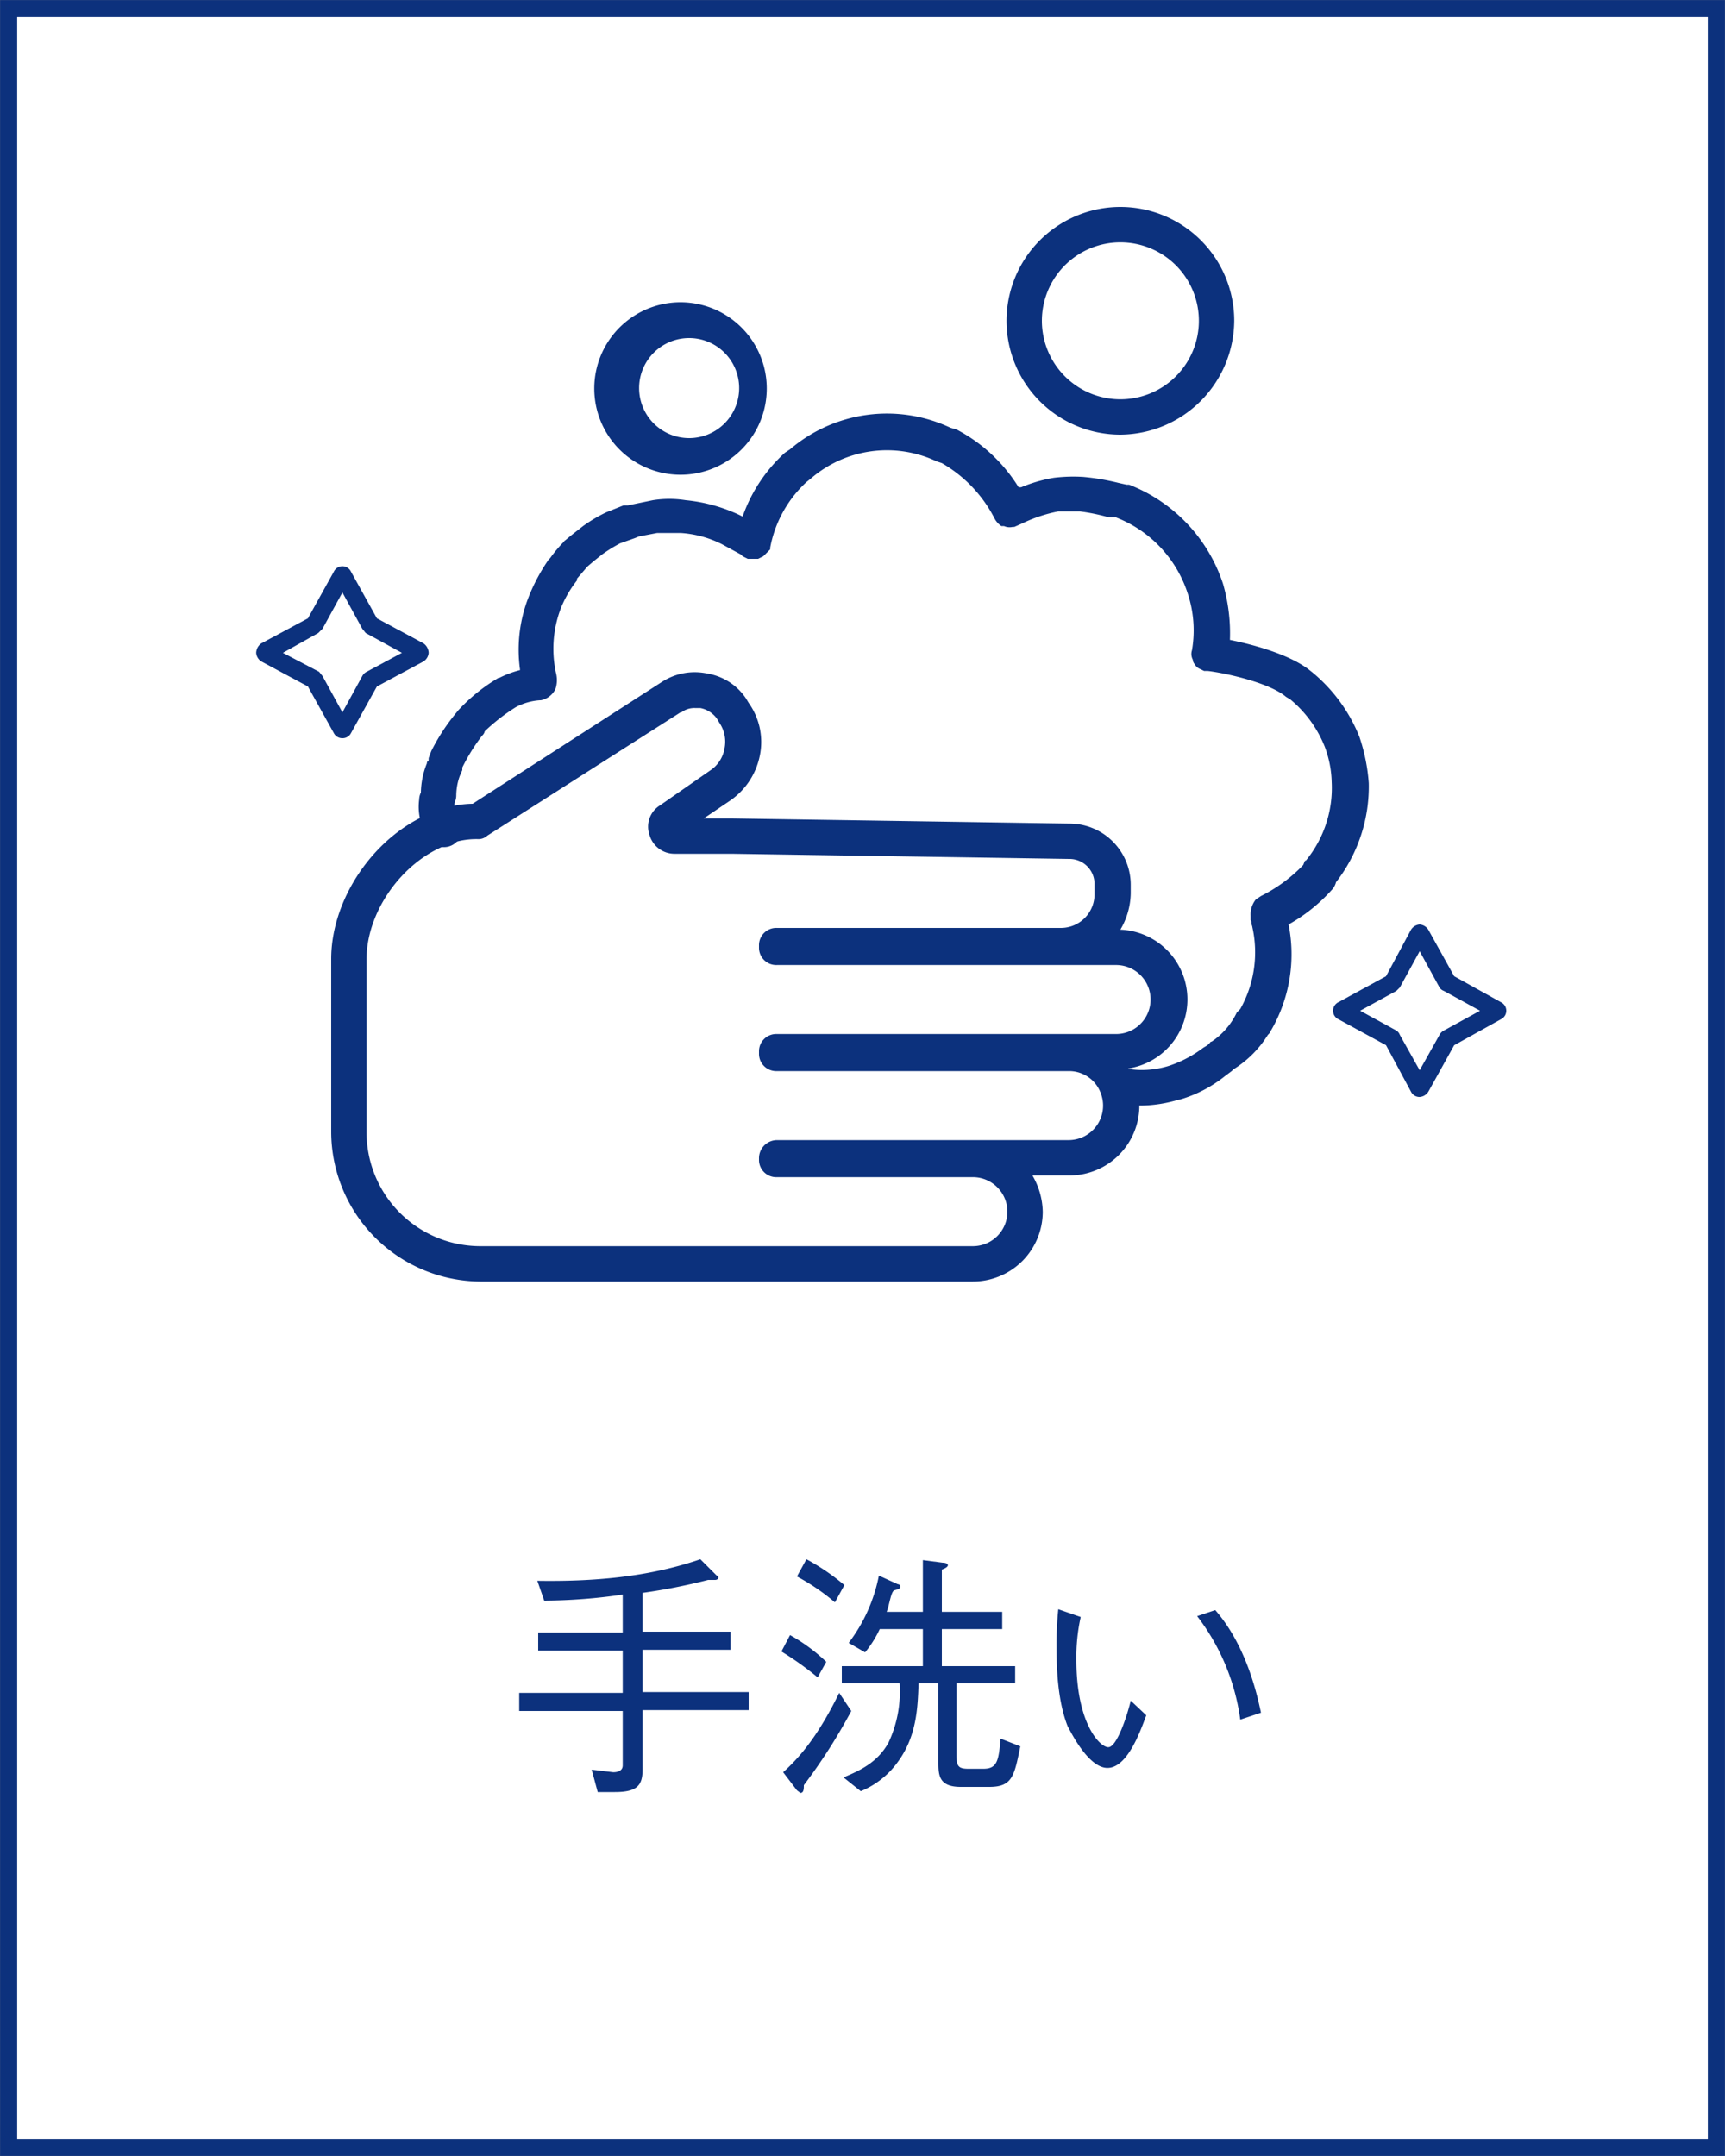
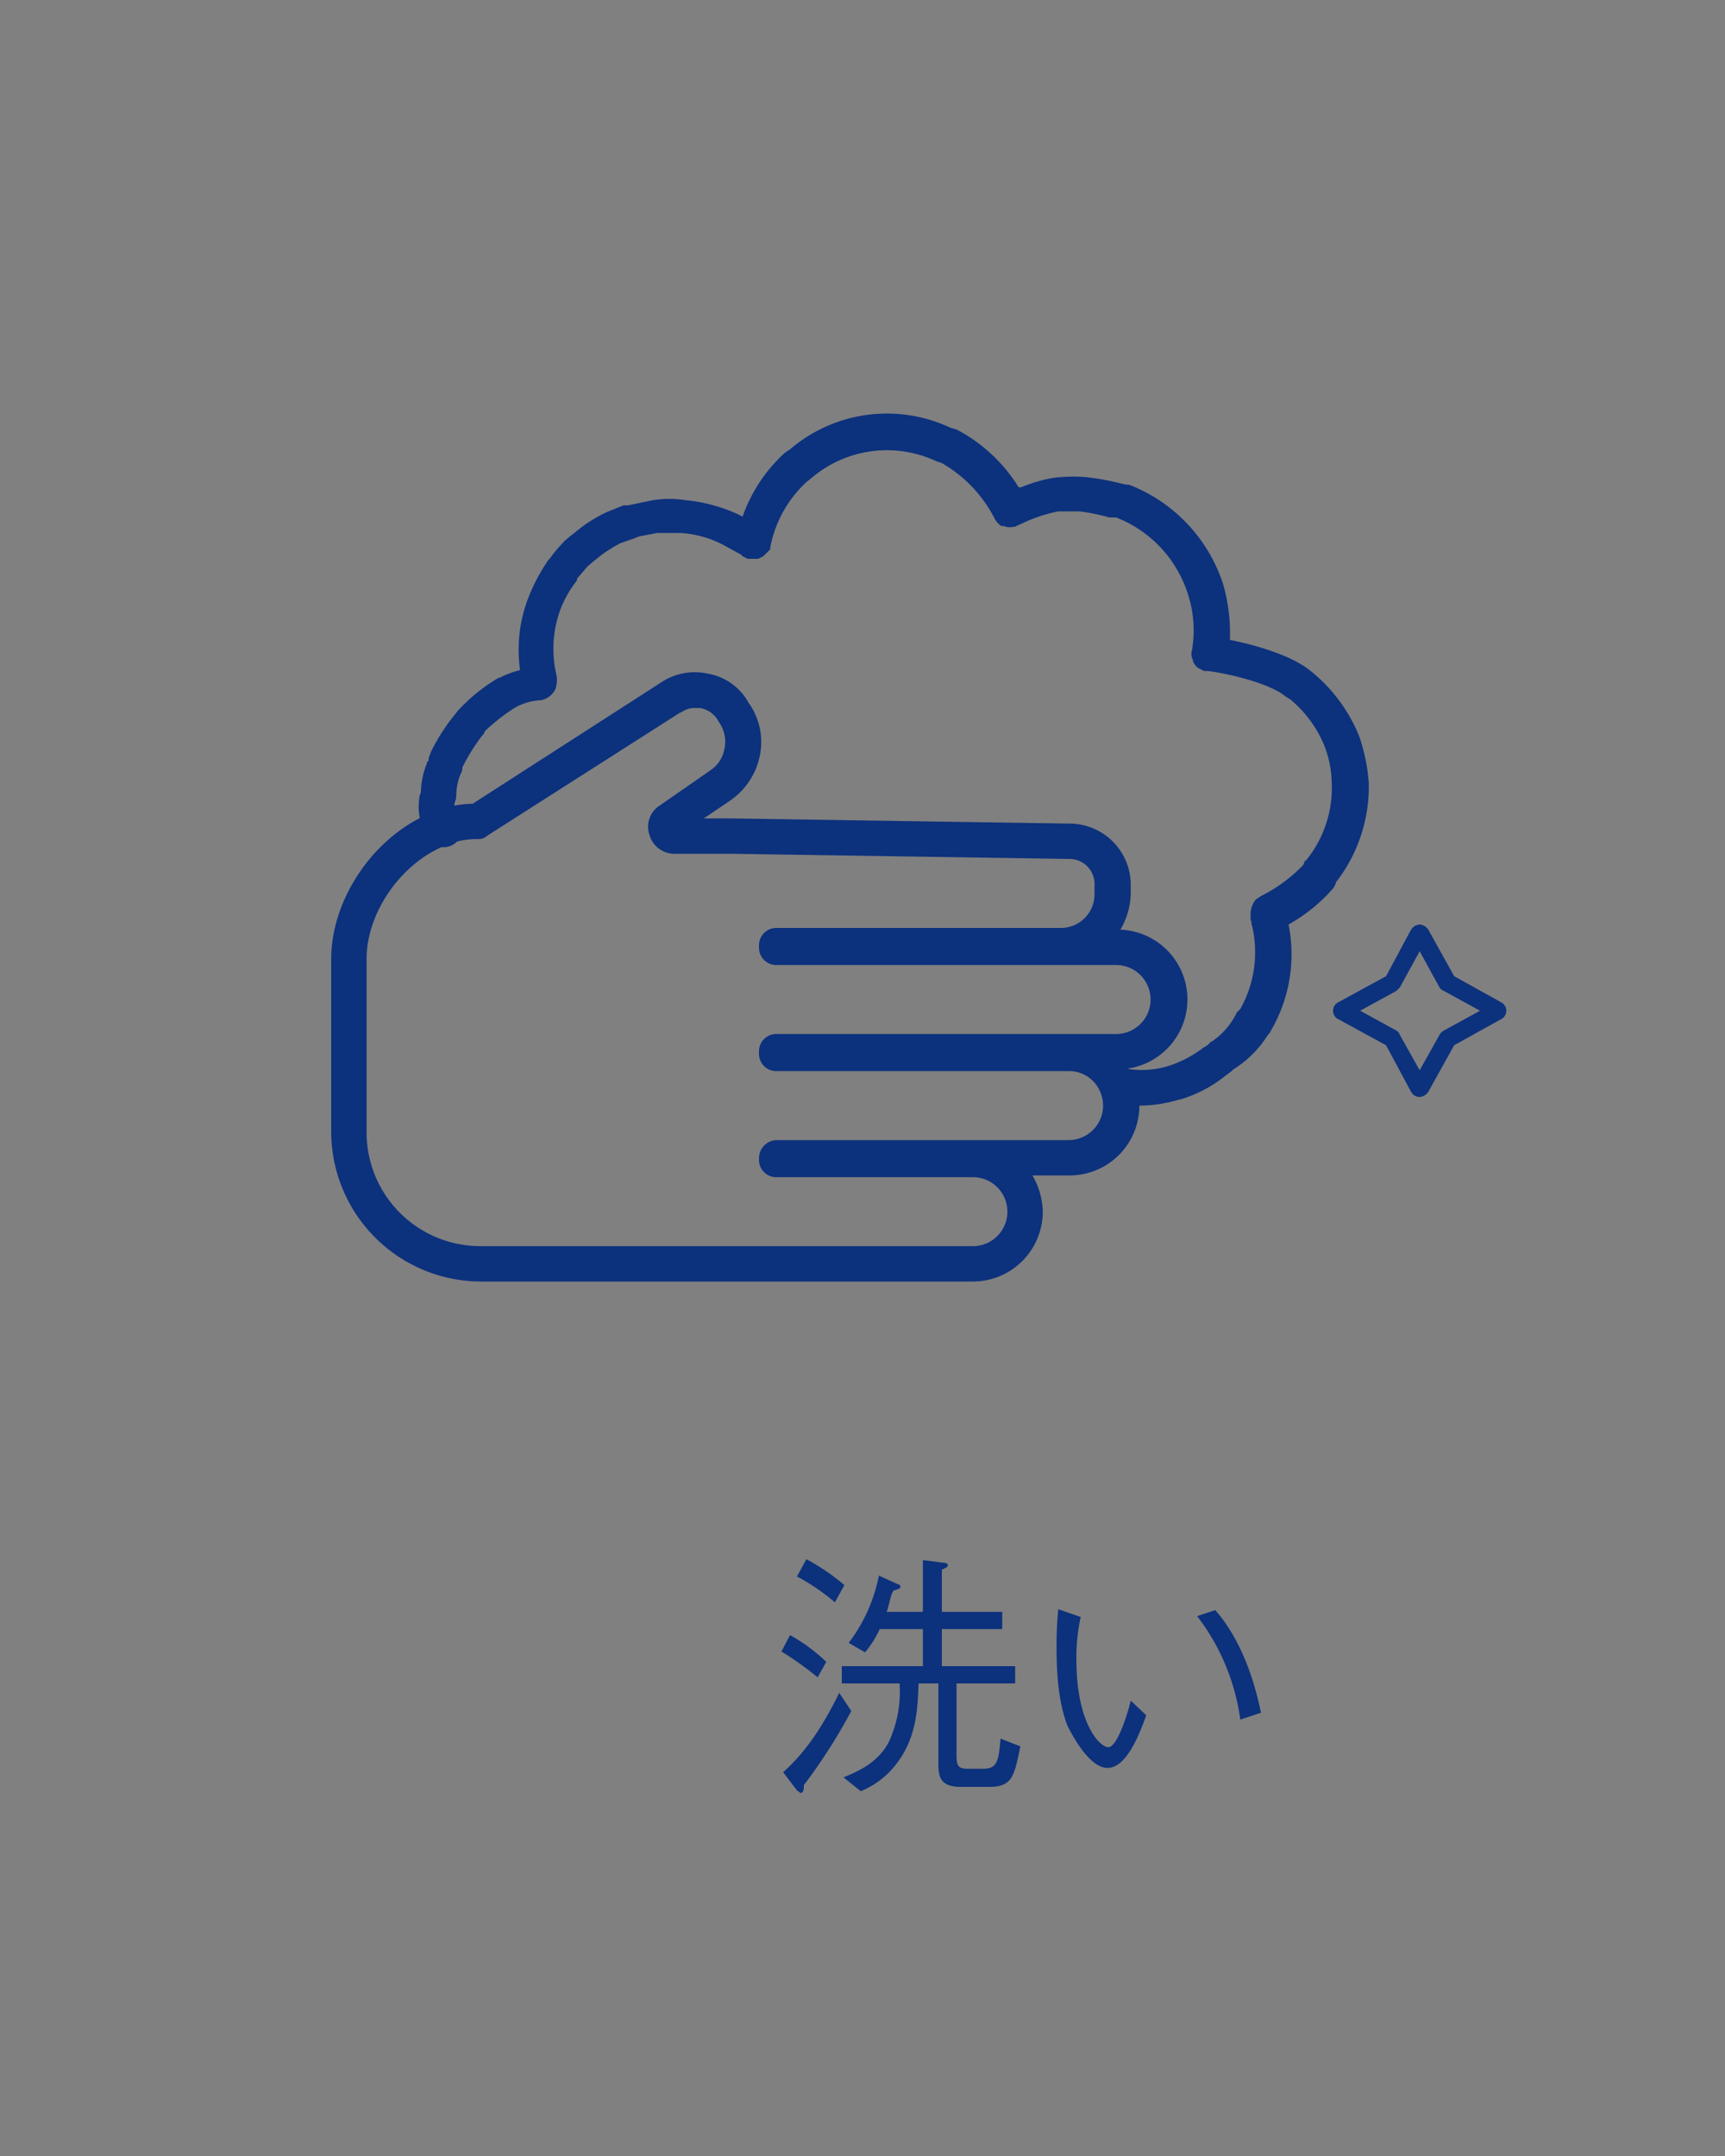
<svg xmlns="http://www.w3.org/2000/svg" viewBox="0 0 200 250">
  <rect x="0" y="0" width="200" height="250" fill="#808080" stroke="none" />
  <g id="レイヤー_2" data-name="レイヤー 2">
    <g id="レイヤー_1-2" data-name="レイヤー 1">
      <g>
-         <rect x="1" y="1" width="198" height="248" fill="#fff" stroke="#0c317d" stroke-miterlimit="10" stroke-width="1.98" />
        <g>
-           <path d="M39.7,85.6a1.1,1.1,0,0,1-1-.6l-3-5.4-5.4-2.9a1.3,1.3,0,0,1-.6-1,1.4,1.4,0,0,1,.6-1.1l5.4-2.9,3-5.4a1.1,1.1,0,0,1,2,0l3,5.4,5.4,2.9a1.4,1.4,0,0,1,.6,1.1,1.3,1.3,0,0,1-.6,1l-5.4,2.9-3,5.4A1.1,1.1,0,0,1,39.7,85.6Zm-6.9-9.9L37,77.9l.4.5,2.3,4.2L42,78.4a1.2,1.2,0,0,1,.5-.5l4.1-2.2-4.2-2.3-.4-.5-2.3-4.2-2.3,4.2-.5.5ZM36,79.8Zm7.4,0ZM36,71.6Zm7.4,0Z" fill="#0c317d" />
          <path d="M164.6,127.2a1.1,1.1,0,0,1-1-.6l-2.9-5.4-5.5-3a1.1,1.1,0,0,1,0-2l5.5-3,2.9-5.4a1.3,1.3,0,0,1,1-.6h0a1.3,1.3,0,0,1,1,.6l3,5.4,5.4,3a1.1,1.1,0,0,1,0,2l-5.4,3-3,5.4a1.3,1.3,0,0,1-1,.6Zm-6.9-10,4.2,2.3a1,1,0,0,1,.4.5l2.3,4.1,2.3-4.1a1.2,1.2,0,0,1,.5-.5l4.2-2.3-4.2-2.3a1,1,0,0,1-.5-.4l-2.3-4.2-2.3,4.2-.4.4Zm3.2,4.1Zm7.5,0Zm-7.9-.4h0ZM173,118Zm-16.8,0Zm16.8-1.6Zm-16.8,0Zm4.3-2.9Zm7.9-.4Zm-7.5,0Zm4.5-4.3Z" fill="#0c317d" />
          <g>
-             <path d="M79.9,55a10,10,0,1,1,0-19.9,10,10,0,0,1,0,19.9Zm0-15.8A5.8,5.8,0,1,0,85.7,45,5.8,5.8,0,0,0,79.9,39.2Z" fill="#0c317d" />
-             <path d="M129.9,50.4a13.2,13.2,0,1,1,13.2-13.2A13.3,13.3,0,0,1,129.9,50.4Zm0-22.3a9.1,9.1,0,1,0,9.1,9.1A9.1,9.1,0,0,0,129.9,28.1Z" fill="#0c317d" />
            <g>
              <path d="M132.2,128.2a13.3,13.3,0,0,1-2.8-.3,2.1,2.1,0,0,1-1.4-2.6,2,2,0,0,1,2.5-1.4,10.5,10.5,0,0,0,5-.3,13.7,13.7,0,0,0,4-2.1l.5-.3.3-.3c0-.1.2-.1.3-.2a8.4,8.4,0,0,0,2.8-3.3l.4-.4h0a13.4,13.4,0,0,0,1.4-9.5c0-.1-.1-.3-.1-.4s0-.3-.1-.4v-.5a2.8,2.8,0,0,1,.6-1.9l.6-.4a17.8,17.8,0,0,0,4.9-3.6l.2-.5h.1a13.3,13.3,0,0,0,3-9.1,12.4,12.4,0,0,0-.8-4.1,13.7,13.7,0,0,0-4-5.5l-.5-.3c-2-1.7-7.3-2.8-9.1-3h-.4l-.4-.2h0a1.3,1.3,0,0,1-.7-.6h0a.8.8,0,0,1-.2-.5,1.4,1.4,0,0,1-.1-1.1,13.6,13.6,0,0,0-.5-6.6,14.1,14.1,0,0,0-8.3-8.8h-.8a22.9,22.9,0,0,0-3.4-.7h-2.5a17.2,17.2,0,0,0-4.2,1.4l-.9.4h-.2a1.6,1.6,0,0,1-1-.1h-.3a2.4,2.4,0,0,1-.8-.9h0a15.6,15.6,0,0,0-6.1-6.4l-.6-.2a13.5,13.5,0,0,0-14.6,2l-.5.4a13.8,13.8,0,0,0-4.2,7.6v.2L89,64h0l-.5.5-.6.3H86.7l-.6-.3-.2-.2-2.2-1.2a12.4,12.4,0,0,0-4.8-1.3H76.2l-2.1.4-.5.2-1.7.6a17.3,17.3,0,0,0-2.1,1.3l-1,.8-.7.6-1.2,1.4v.2A12.9,12.9,0,0,0,65,70.6a13.2,13.2,0,0,0-.5,7.6,3.3,3.3,0,0,1-.1,1.7,2.4,2.4,0,0,1-1.7,1.3h-.1a6.9,6.9,0,0,0-2.8.8,22.5,22.5,0,0,0-3.6,2.8.9.9,0,0,1-.3.5A22.1,22.1,0,0,0,53.6,89v.3l-.3.7a6.9,6.9,0,0,0-.4,2.2,2,2,0,0,1-.2.9,3.6,3.6,0,0,0,.2,1.5,2.1,2.1,0,1,1-3.3,2.5,6.5,6.5,0,0,1-1-4.4,1.9,1.9,0,0,1,.2-.8,9.4,9.4,0,0,1,.7-3.4c0-.1,0-.2.1-.2s.1-.2.1-.4l.3-.8a23.1,23.1,0,0,1,2.7-4.2l.4-.5a20.5,20.5,0,0,1,4.7-3.8h.1a11.7,11.7,0,0,1,2.4-.9,16.7,16.7,0,0,1,1-8.5,21.8,21.8,0,0,1,2.3-4.3h0l.2-.2a14.6,14.6,0,0,1,1.6-1.9c0-.1.1-.1.2-.2l.6-.5,1.4-1.1h0a17.5,17.5,0,0,1,2.7-1.6l2-.8h.5l2.9-.6h0a12.1,12.1,0,0,1,3.8,0,18.8,18.8,0,0,1,6.2,1.7l.4.2a18.1,18.1,0,0,1,4.9-7.4l.6-.4a17.3,17.3,0,0,1,18.6-2.5l.7.2h0a18.6,18.6,0,0,1,7.2,6.7h.3a17.2,17.2,0,0,1,3.8-1.1,18.7,18.7,0,0,1,3.4-.1h0a27,27,0,0,1,4.1.7l.9.2h.3a18.5,18.5,0,0,1,10.9,11.5,20.7,20.7,0,0,1,.8,6.5c2.5.5,6.7,1.6,9.1,3.4l.5.4a18.7,18.7,0,0,1,5.4,7.4,21.6,21.6,0,0,1,1.1,5.4,18.1,18.1,0,0,1-3.8,11.5,2,2,0,0,1-.5.9,19.6,19.6,0,0,1-5,4,17.6,17.6,0,0,1-2.1,12.4c0,.1-.2.3-.3.4A12.4,12.4,0,0,1,143,124l-.2.2-.8.6a15.1,15.1,0,0,1-5.2,2.7h-.1A15.7,15.7,0,0,1,132.2,128.2Zm10.1-3.6h0Zm-2.6-3.1ZM52.6,92.8ZM56,85.2Zm93.3-4.5Zm-88.7-1Zm91.3-2.1Zm0,0ZM93.8,55.2Zm0,0Zm-2.6-3.1h0Zm0,0Zm19.2-2.7Z" fill="#0c317d" />
              <path d="M84.8,148.6H55.7a17.4,17.4,0,0,1-17.3-17.4v-20c0-6.9,4.9-14.2,11.5-16.9a12.4,12.4,0,0,1,4.9-1.1L76.7,79.1a7,7,0,0,1,5.3-1A6.7,6.7,0,0,1,86.5,81h0l.3.5a7.8,7.8,0,0,1,1.3,6.1,8.3,8.3,0,0,1-3.4,5.2l-3.1,2.1h3.2l39.2.6a7.1,7.1,0,0,1,7.1,7.1v1a8.6,8.6,0,0,1-1.2,4.2,8.1,8.1,0,0,1,.9,16.1l.6,1.2a8.2,8.2,0,0,1,.7,3.1,8.1,8.1,0,0,1-8.1,8.1h-4.3a8.6,8.6,0,0,1,1.2,4.2,8.1,8.1,0,0,1-8.1,8.1h-28ZM80.6,82.1a2.5,2.5,0,0,0-1.6.5h-.1L56.5,96.9a1.5,1.5,0,0,1-1.1.4,9.1,9.1,0,0,0-3.9.8c-5.1,2.1-9,7.8-9,13.1v20a13.2,13.2,0,0,0,13.2,13.3h57.1a4,4,0,0,0,0-8H90.1a2,2,0,0,1-2.1-2v-.2a2.1,2.1,0,0,1,2.1-2.1H124a4,4,0,0,0,3.6-5.5,3.9,3.9,0,0,0-3.6-2.5H90.1a2,2,0,0,1-2.1-2v-.3a2,2,0,0,1,2.1-2h39.3a4,4,0,0,0,0-8H90.1a2,2,0,0,1-2.1-2v-.3a2,2,0,0,1,2.1-2H123a3.9,3.9,0,0,0,3.9-4v-1a2.9,2.9,0,0,0-2.9-3L84.8,99H78.2a3,3,0,0,1-2.9-2.2,2.9,2.9,0,0,1,1.2-3.4l5.9-4.1A3.8,3.8,0,0,0,84,86.8a3.9,3.9,0,0,0-.6-3l-.3-.5a3.1,3.1,0,0,0-1.9-1.2Z" fill="#0c317d" />
            </g>
          </g>
        </g>
        <g>
-           <path d="M74.5,189.2H84.7v2.1H74.5v4.9H86.8v2.1H74.5v6.9c0,1.8-.6,2.6-3.2,2.6h-2l-.7-2.6,2.5.3c.4,0,1.1-.1,1.1-.8v-6.3h-12v-2.1h12v-4.9H62.4v-2.1h9.8v-4.4a64.7,64.7,0,0,1-9.1.7l-.8-2.3c6.4.1,12.8-.4,18.9-2.5l1.9,1.9a.2.2,0,0,1,.2.2c0,.2-.2.3-.4.3h-.8a68.2,68.2,0,0,1-7.6,1.5Z" fill="#0c317d" />
          <path d="M91.6,189.6a20.4,20.4,0,0,1,4.2,3.1l-1,1.8a36.1,36.1,0,0,0-4.2-3Zm7.1,8.8a64.9,64.9,0,0,1-5.5,8.6c0,.4,0,.9-.4.9l-.4-.3-1.6-2.1c2-1.8,4.1-4.3,6.5-9.2Zm-5.2-17.6a25.5,25.5,0,0,1,4.4,3l-1.1,2a24.3,24.3,0,0,0-4.4-3Zm13.5,6.1v-6l2.3.3c.3,0,.6.1.6.3s-.4.4-.7.5v4.9h7v2h-7v4.3h8.5v2h-6.8v8.3c0,1.3.2,1.6,1.4,1.6H114c1.6,0,1.8-.9,2-3.5l2.3.9c-.7,3.4-.9,4.7-3.6,4.7h-3.3c-2.5,0-2.6-1.3-2.6-2.8v-9.2h-2.3c-.1,2.8-.2,6.1-2.4,9.1a9.9,9.9,0,0,1-4.3,3.4l-2-1.6c1.9-.8,3.9-1.7,5.2-4a13.9,13.9,0,0,0,1.3-6.9H97.6v-2H107v-4.3h-5a12.5,12.5,0,0,1-1.7,2.7l-1.9-1.1a18.8,18.8,0,0,0,3.5-7.8l2.2,1a.3.3,0,0,1,.3.3c0,.2-.3.3-.7.4s-.6,1.8-.9,2.5Z" fill="#0c317d" />
          <path d="M125.3,187.5a21.5,21.5,0,0,0-.5,5c0,7.3,2.7,10.1,3.7,10.1s2.2-3.7,2.6-5.4l1.8,1.7c-.7,1.9-2.2,6.1-4.5,6.1s-4.4-4.5-4.6-4.8c-1.2-3-1.3-6.9-1.3-9.2a40.2,40.2,0,0,1,.2-4.4Zm15.6-.8c3.5,4,4.8,9.5,5.3,11.9l-2.4.8a25.2,25.2,0,0,0-5-12Z" fill="#0c317d" />
        </g>
      </g>
    </g>
  </g>
</svg>